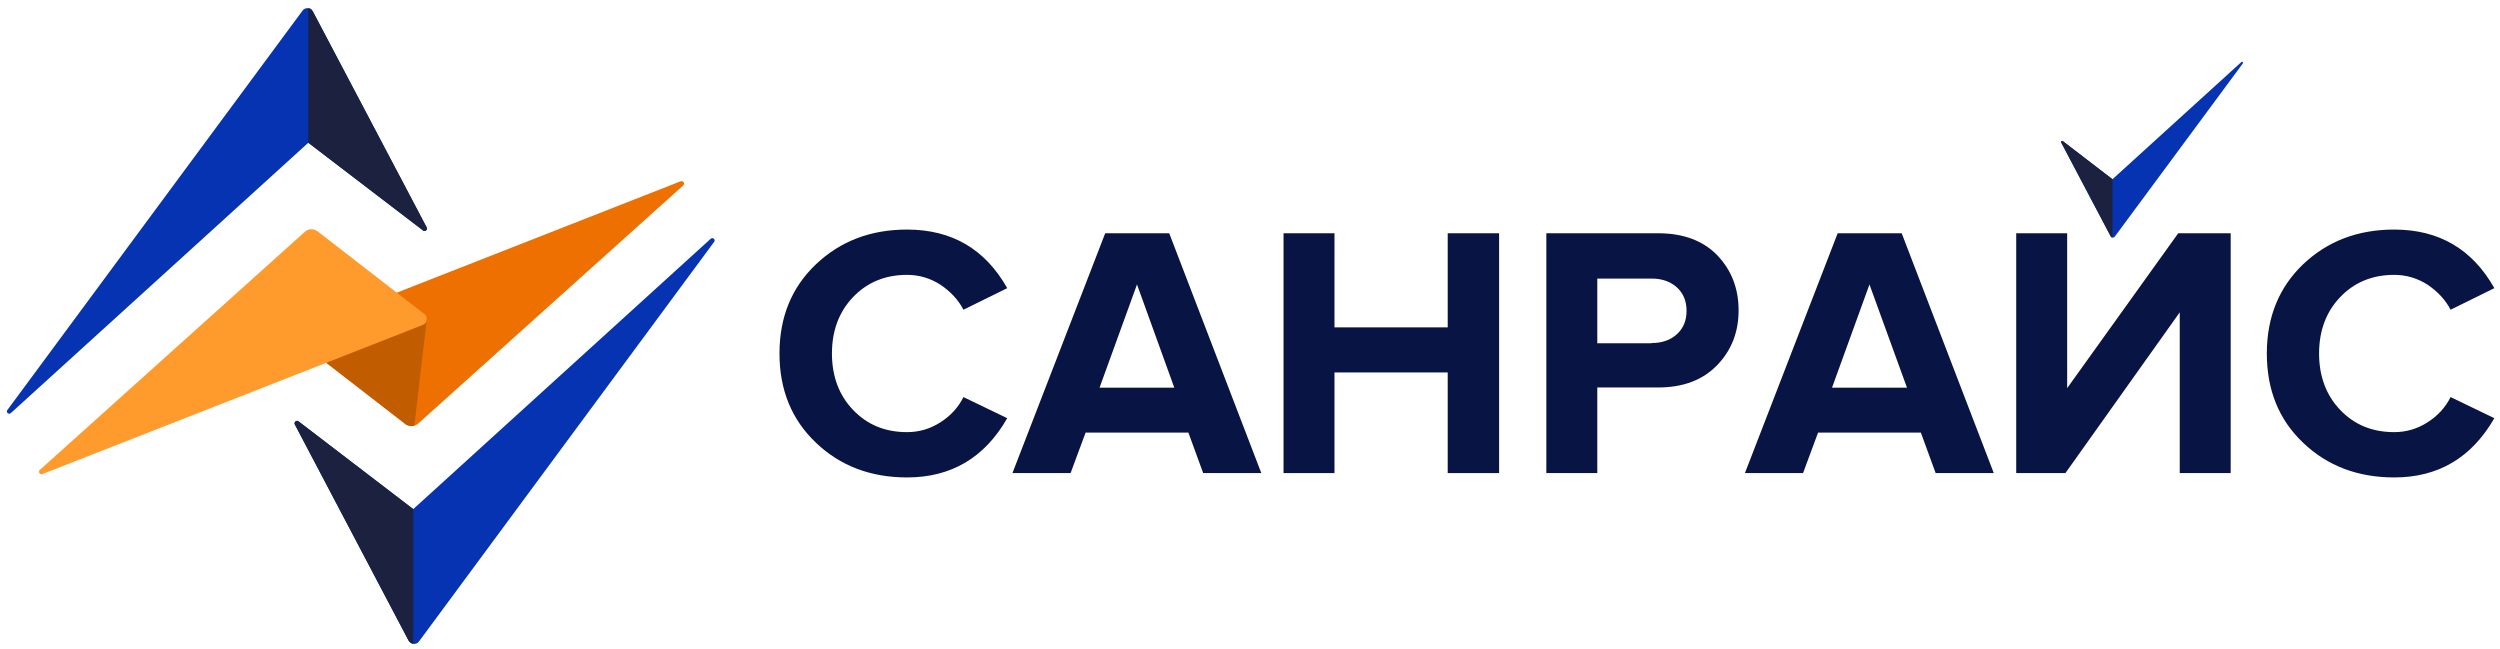
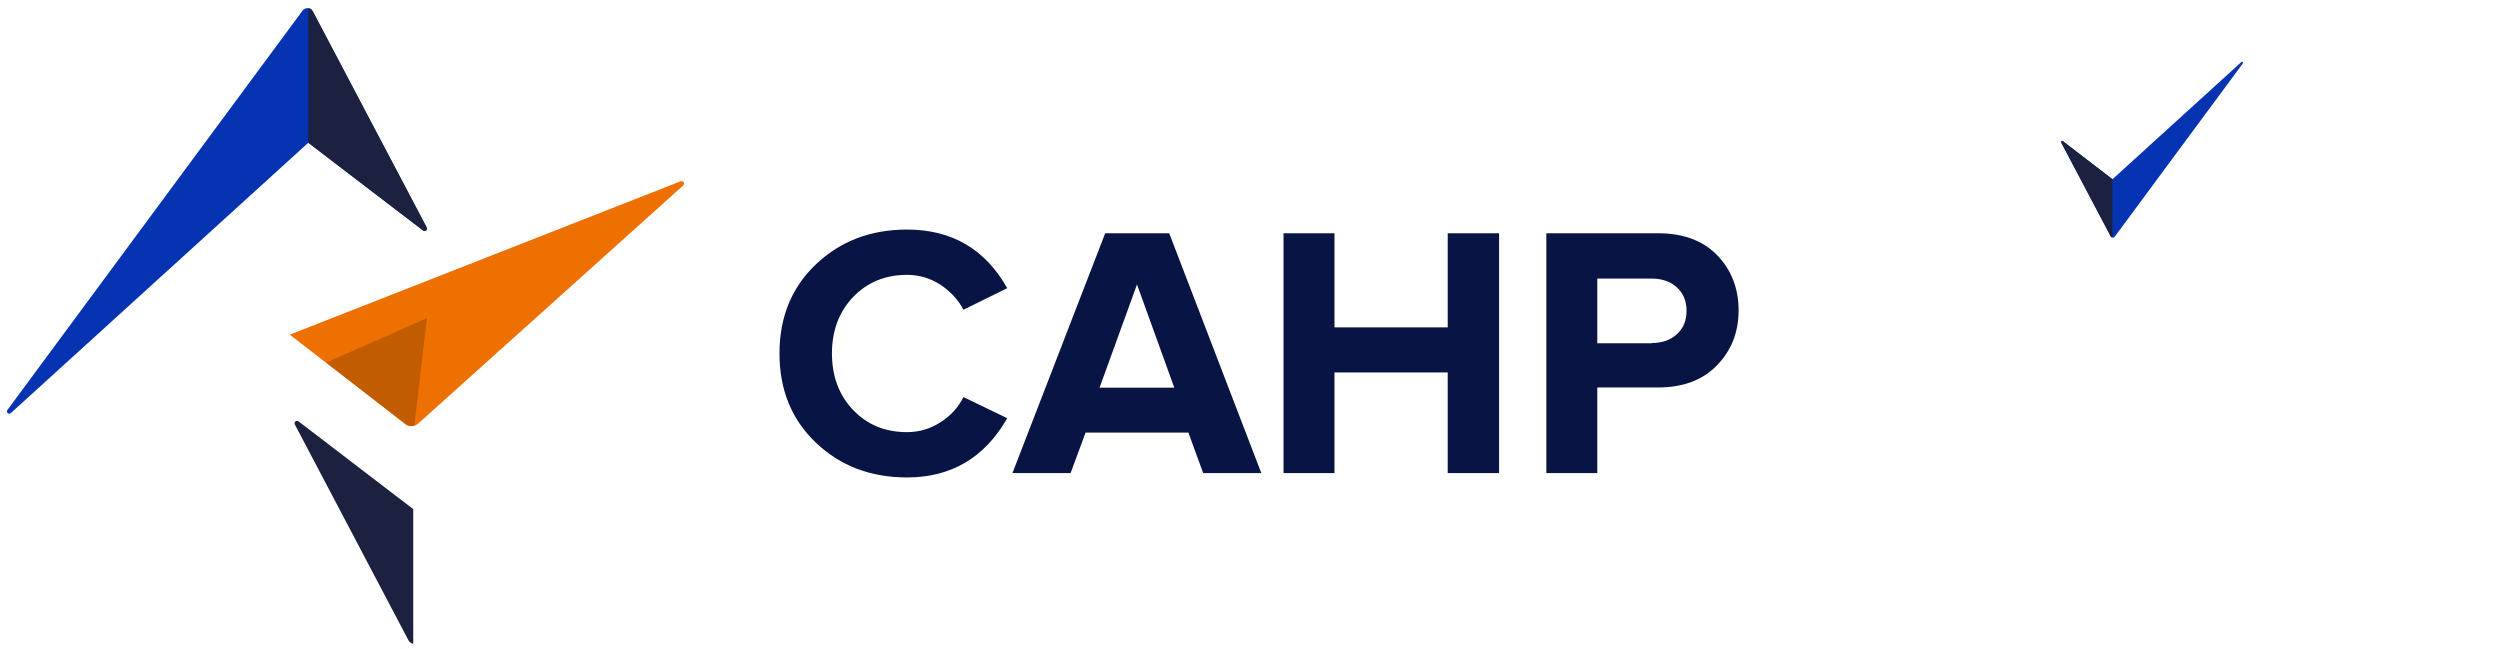
<svg xmlns="http://www.w3.org/2000/svg" width="262" height="68" viewBox="0 0 262 68" fill="none">
  <g clip-path="url(#clip0_423_351)">
-     <path d="M31.282 44.156L43.307 53.356L74.478 25.026C74.706 24.821 75.025 25.118 74.843 25.346L43.901 67.236C43.627 67.601 43.056 67.555 42.828 67.144L30.894 44.476C30.78 44.248 31.076 43.997 31.282 44.156Z" fill="#0633B2" />
    <path d="M95.06 50.036C91.25 50.036 88.055 48.827 85.522 46.407C82.966 43.987 81.689 40.859 81.689 37.047C81.689 33.235 82.966 30.107 85.522 27.688C88.078 25.268 91.25 24.058 95.06 24.058C99.761 24.058 103.252 26.112 105.557 30.199L100.97 32.459C100.423 31.409 99.601 30.541 98.552 29.833C97.479 29.149 96.315 28.806 95.06 28.806C92.778 28.806 90.885 29.582 89.401 31.135C87.918 32.687 87.188 34.673 87.188 37.047C87.188 39.421 87.918 41.407 89.401 42.96C90.885 44.512 92.756 45.288 95.06 45.288C96.315 45.288 97.479 44.946 98.552 44.261C99.624 43.576 100.423 42.709 100.97 41.613L105.557 43.827C103.184 47.982 99.67 50.036 95.06 50.036Z" fill="#081544" />
    <path d="M132.186 49.58H126.094L124.542 45.334H113.772L112.197 49.58H106.104L115.825 24.446H122.534L132.186 49.58ZM123.059 40.608L119.157 29.811L115.232 40.631H123.059V40.608Z" fill="#081544" />
    <path d="M157.105 49.58H151.72V39.033H139.854V49.58H134.514V24.446H139.854V34.308H151.72V24.446H157.105V49.58Z" fill="#081544" />
    <path d="M167.396 49.58H162.056V24.446H173.785C176.409 24.446 178.486 25.222 179.969 26.752C181.452 28.304 182.205 30.222 182.205 32.527C182.205 34.81 181.452 36.728 179.946 38.28C178.44 39.832 176.386 40.608 173.762 40.608H167.396V49.58ZM173.078 35.952C174.15 35.952 175.04 35.655 175.725 35.038C176.409 34.422 176.751 33.6 176.751 32.573C176.751 31.546 176.409 30.724 175.725 30.108C175.04 29.491 174.15 29.194 173.078 29.194H167.396V35.974H173.078V35.952Z" fill="#081544" />
-     <path d="M208.949 49.58H202.856L201.305 45.334H190.534L188.96 49.58H182.867L192.588 24.446H199.297L208.949 49.58ZM199.844 40.608L195.92 29.811L191.995 40.631H199.844V40.608Z" fill="#081544" />
-     <path d="M216.456 49.58H211.299V24.446H216.639V40.677L228.277 24.446H233.776V49.58H228.436V32.733L216.456 49.58Z" fill="#081544" />
-     <path d="M250.912 50.036C247.102 50.036 243.907 48.827 241.374 46.407C238.818 43.987 237.563 40.859 237.563 37.047C237.563 33.235 238.841 30.107 241.374 27.688C243.93 25.268 247.102 24.058 250.912 24.058C255.613 24.058 259.104 26.112 261.409 30.199L256.823 32.459C256.275 31.409 255.453 30.541 254.404 29.833C253.331 29.149 252.168 28.806 250.912 28.806C248.631 28.806 246.737 29.582 245.253 31.135C243.77 32.687 243.04 34.673 243.04 37.047C243.04 39.421 243.77 41.407 245.253 42.96C246.737 44.512 248.608 45.288 250.912 45.288C252.168 45.288 253.331 44.946 254.404 44.261C255.476 43.576 256.275 42.709 256.823 41.613L261.409 43.827C259.013 47.982 255.522 50.036 250.912 50.036Z" fill="#081544" />
    <path d="M43.307 67.464V53.356L31.282 44.156C31.076 43.997 30.78 44.225 30.894 44.476L42.828 67.144C42.942 67.327 43.125 67.441 43.307 67.464Z" fill="#1B213F" />
    <path d="M43.832 44.385L71.603 19.433C71.808 19.251 71.603 18.886 71.329 19L30.369 35.071L42.463 44.43C42.874 44.75 43.444 44.727 43.832 44.385Z" fill="#ED7000" />
    <path d="M44.745 33.336C44.311 37.102 43.855 40.846 43.421 44.613C43.33 44.636 43.17 44.681 42.965 44.636C42.645 44.59 42.44 44.43 42.372 44.339L34.18 37.993C37.694 36.463 41.208 34.911 44.745 33.336Z" fill="#C15C00" />
-     <path d="M31.944 24.296L4.173 49.247C3.968 49.43 4.173 49.795 4.447 49.681L44.334 34.043C44.791 33.861 44.882 33.244 44.494 32.925L33.29 24.25C32.879 23.93 32.309 23.953 31.944 24.296Z" fill="#FF9A2C" />
    <path d="M44.334 24.136L32.309 14.959L1.138 43.289C0.91 43.494 0.591 43.197 0.773 42.969L31.716 1.102C31.989 0.737 32.56 0.783 32.788 1.193L44.722 23.862C44.836 24.067 44.54 24.319 44.334 24.136Z" fill="#0633B2" />
    <path d="M32.309 0.851V14.959L44.334 24.159C44.539 24.319 44.836 24.09 44.722 23.839L32.765 1.171C32.674 0.965 32.491 0.874 32.309 0.851Z" fill="#1B213F" />
    <path d="M216.182 14.79L221.385 18.785L234.894 6.503C234.985 6.412 235.122 6.549 235.053 6.64L221.636 24.788C221.522 24.948 221.271 24.925 221.18 24.743L216 14.927C215.954 14.835 216.091 14.721 216.182 14.79Z" fill="#0633B2" />
    <path d="M221.385 24.903V18.785L216.183 14.79C216.091 14.721 215.954 14.835 216.023 14.927L221.203 24.743C221.226 24.857 221.317 24.88 221.385 24.903Z" fill="#1B213F" />
  </g>
  <defs>
    <clipPath id="clip0_423_351">
      <rect width="262" height="68" fill="white" />
    </clipPath>
  </defs>
</svg>